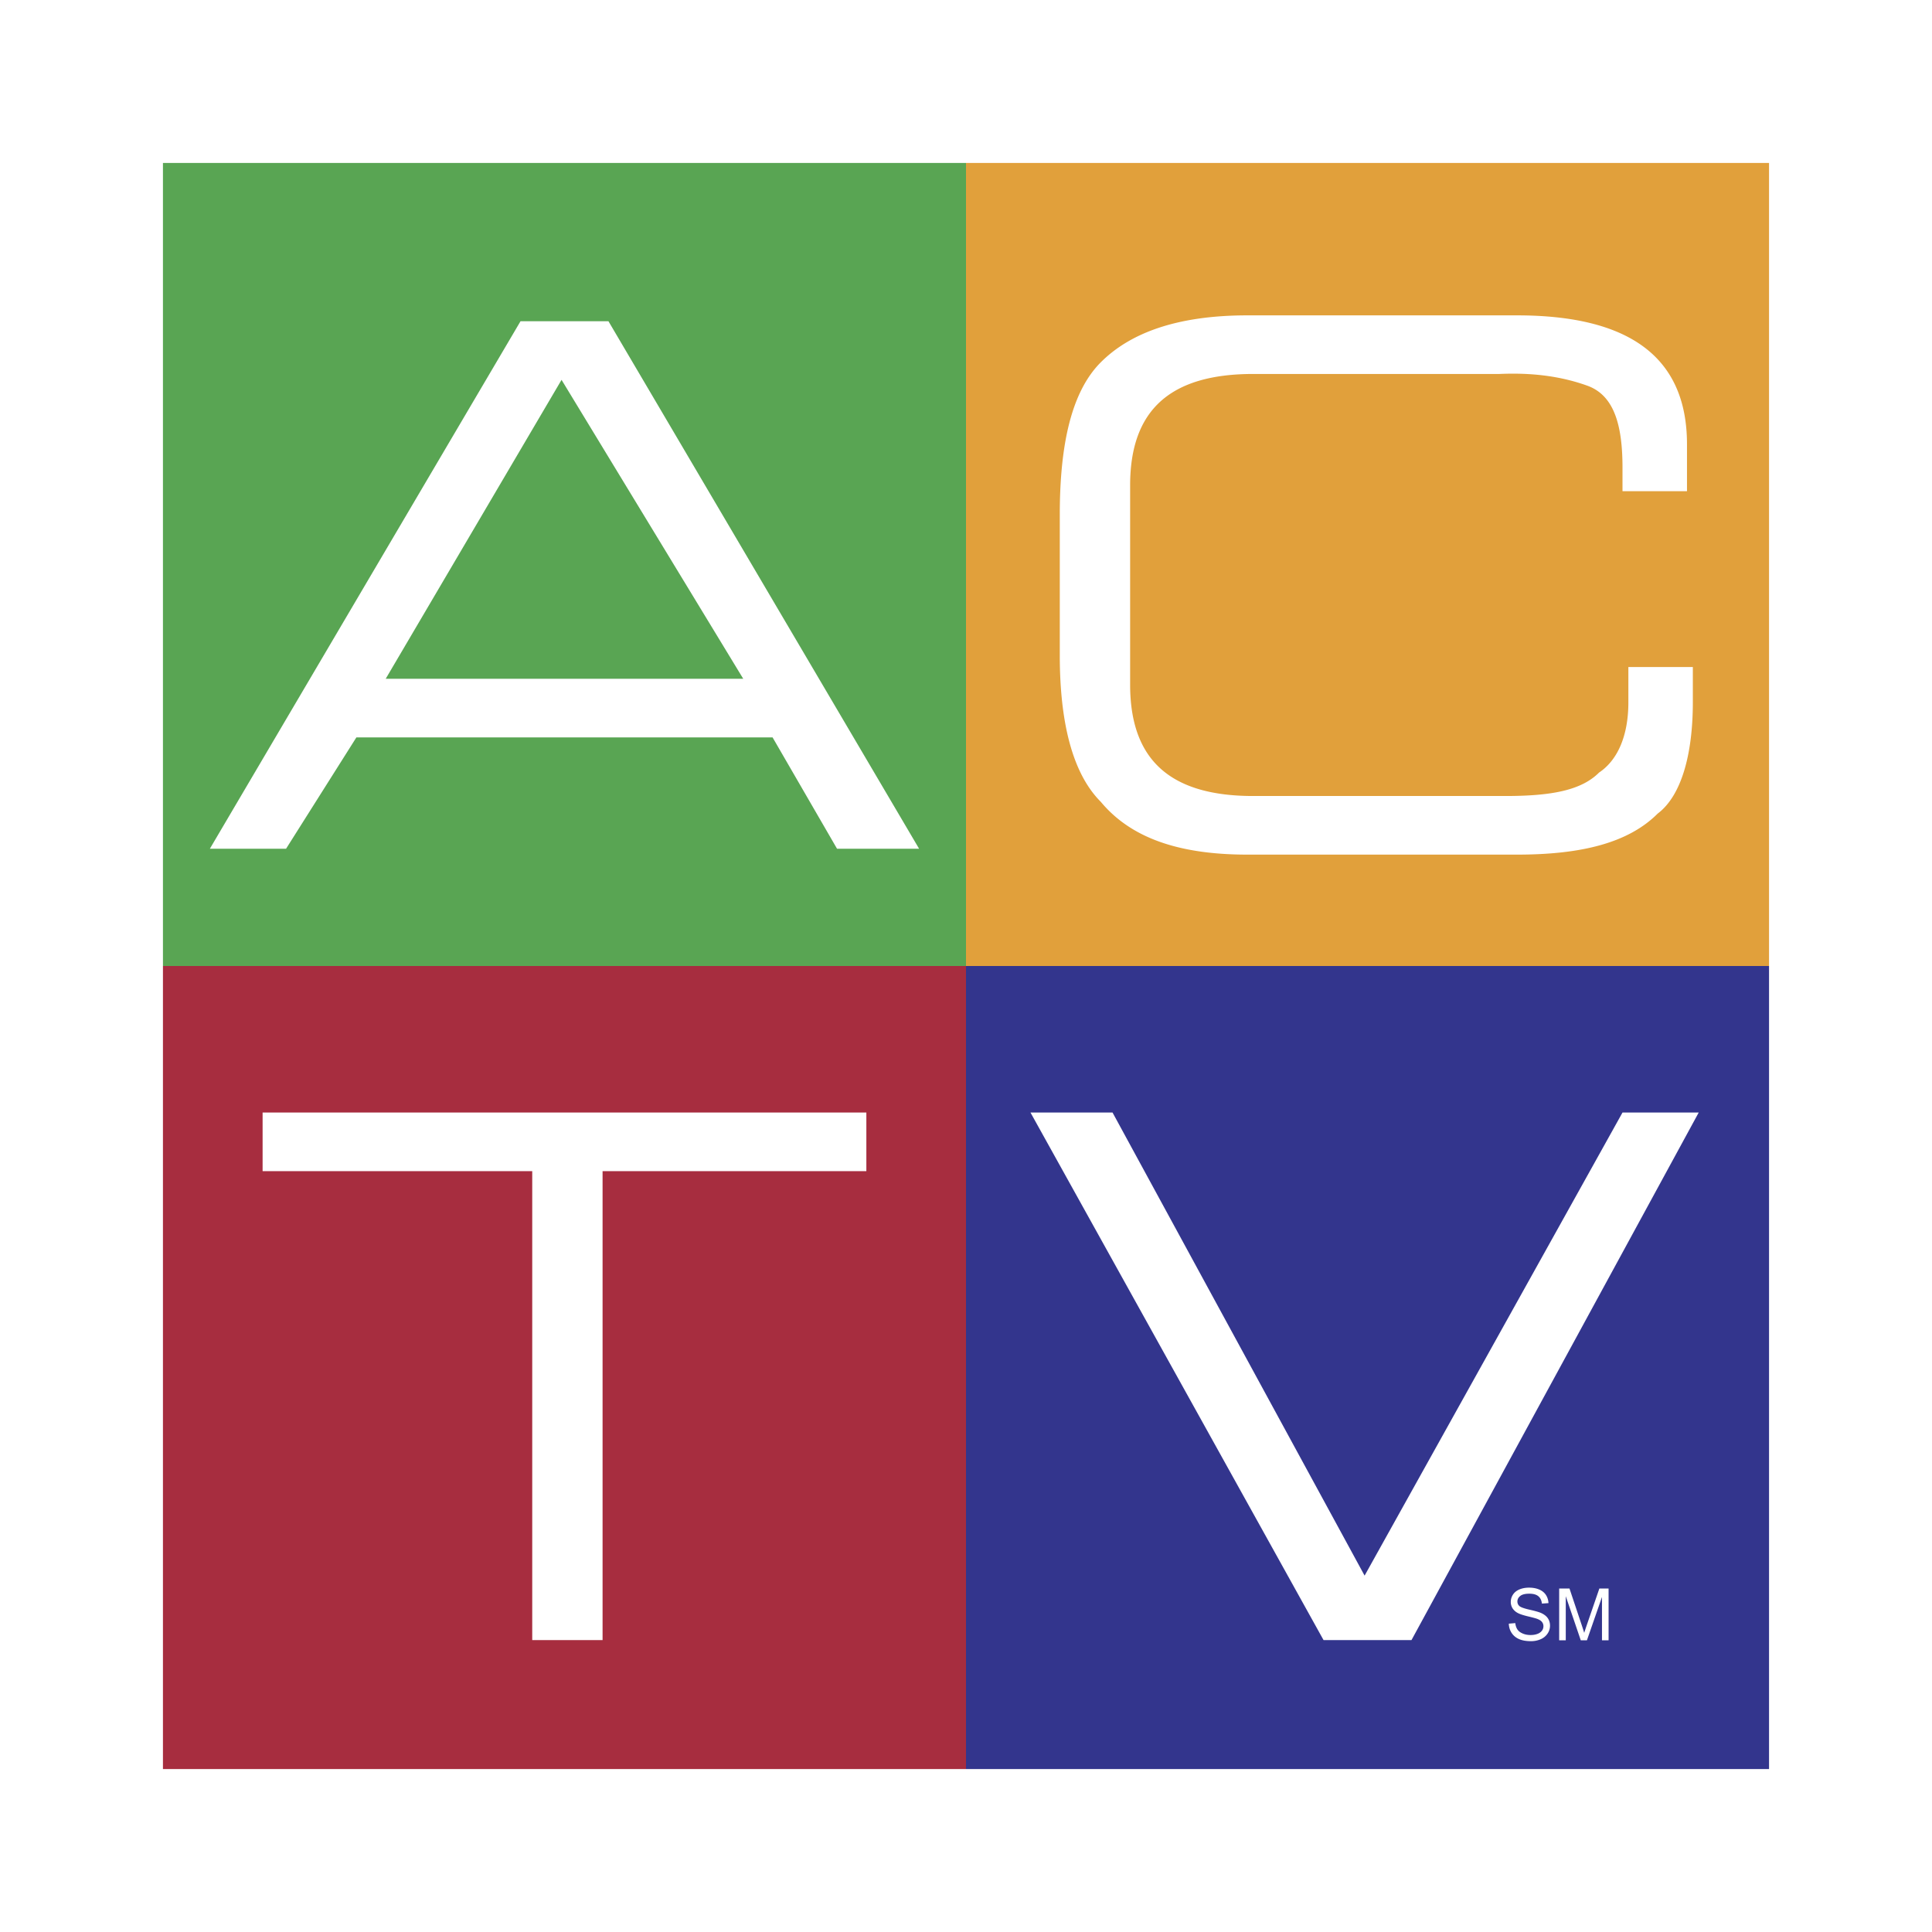
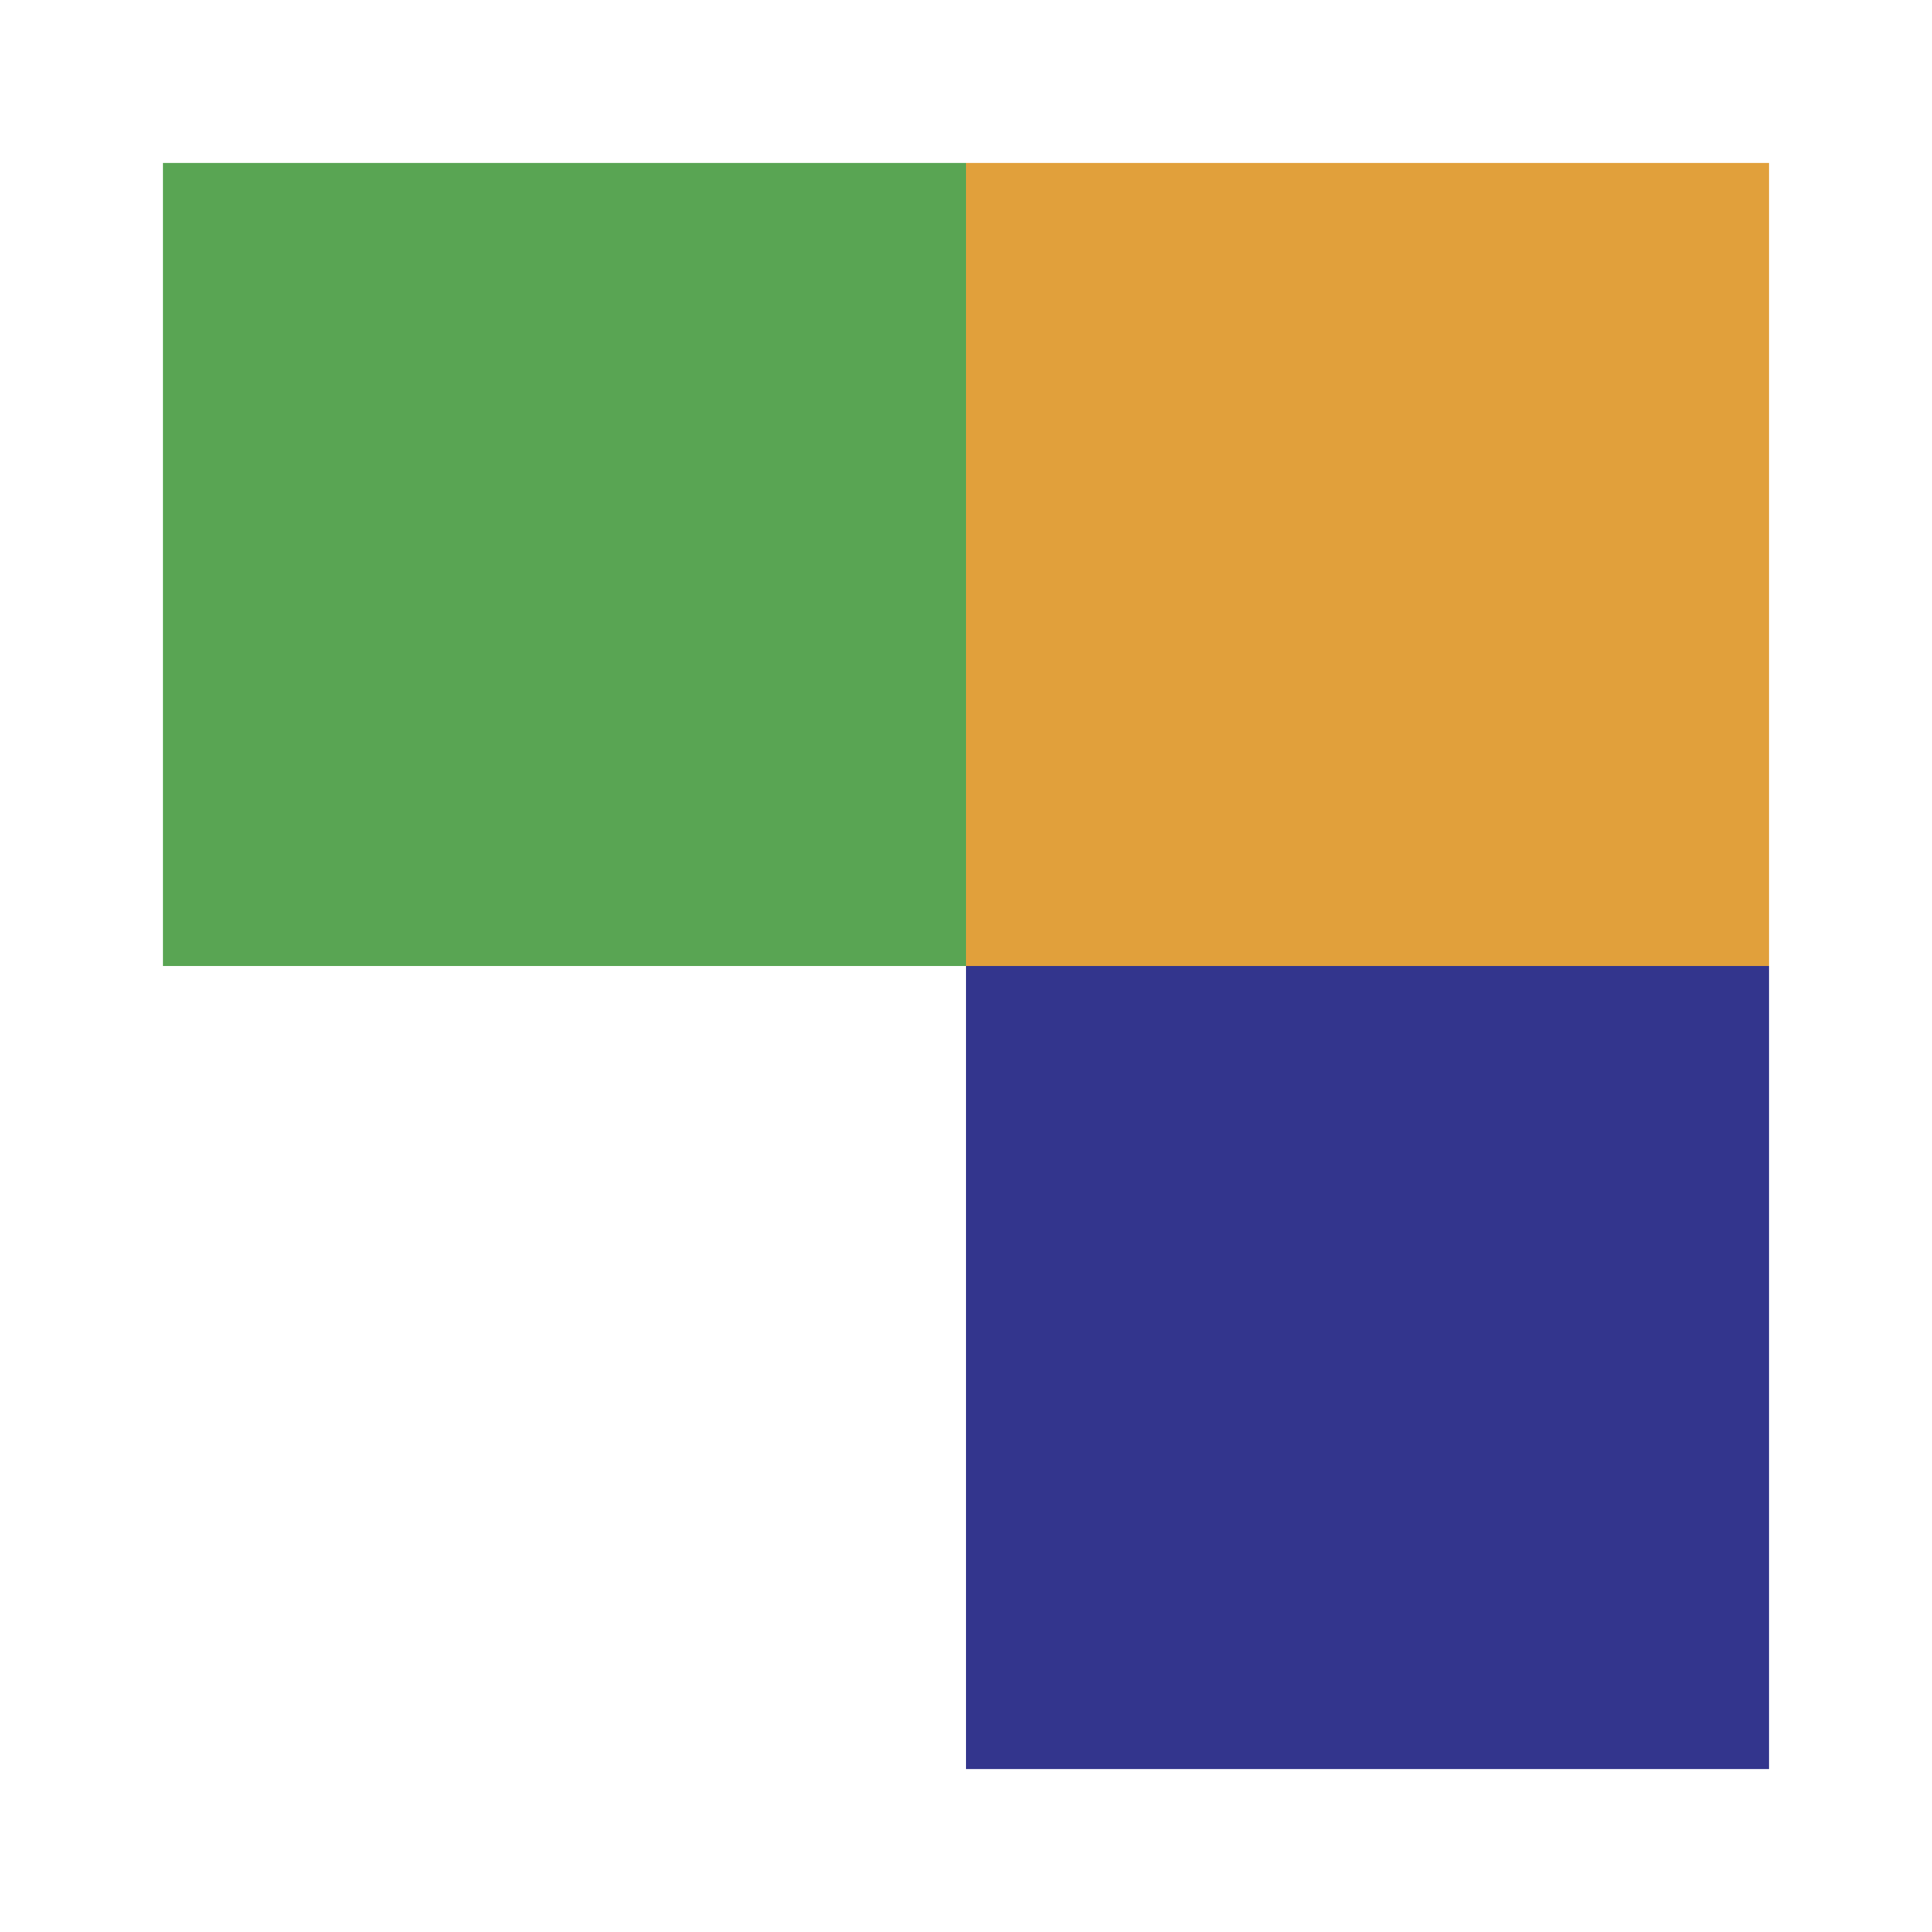
<svg xmlns="http://www.w3.org/2000/svg" width="2500" height="2500" viewBox="0 0 192.756 192.756">
  <g fill-rule="evenodd" clip-rule="evenodd">
    <path fill="#fff" d="M0 0h192.756v192.756H0V0z" />
    <path fill="#e1a03b" d="M96.378 16.258h80.12v80.12h-80.12v-80.12z" />
    <path fill="#33358d" d="M96.378 176.499h80.12V96.378h-80.12v80.121z" />
    <path fill="#59a553" d="M96.378 16.258H16.257v80.12h80.121v-80.12z" />
-     <path fill="#a72d3f" d="M96.378 176.499H16.257V96.378h80.121v80.121z" />
-     <path fill="#fff" d="M169.48 110.998l-28.656 52.634h-8.773l-29.239-52.634h8.186l25.148 46.202 25.731-46.202h7.603zM150.535 161.993l.645-.057c.029.259.102.47.213.636.113.165.285.3.52.401.236.103.5.154.793.154.26 0 .49-.039.689-.116a.97.97 0 0 0 .447-.319.737.737 0 0 0 .146-.442.659.659 0 0 0-.143-.424c-.094-.122-.25-.223-.463-.306-.141-.054-.447-.138-.92-.251-.475-.114-.809-.223-.998-.323a1.394 1.394 0 0 1-.553-.48 1.193 1.193 0 0 1-.18-.645c0-.26.074-.503.221-.729.148-.227.365-.398.648-.517.285-.117.602-.175.947-.175.385 0 .723.061 1.014.185.293.123.518.305.676.543a1.6 1.6 0 0 1 .254.815l-.654.048c-.039-.326-.156-.573-.359-.738-.203-.168-.504-.25-.9-.25-.412 0-.713.075-.904.227-.188.151-.283.334-.283.547 0 .187.068.34.199.458.133.12.477.243 1.031.368.557.127.938.236 1.145.33.301.139.523.314.666.526s.213.458.213.734c0 .275-.076.535-.234.776a1.57 1.57 0 0 1-.678.568 2.364 2.364 0 0 1-.994.203c-.469 0-.859-.068-1.176-.205s-.564-.341-.744-.614-.276-.582-.284-.928zM155.559 163.652v-5.165h1.029l1.223 3.656c.113.342.195.596.246.766.059-.188.15-.464.275-.829l1.236-3.593h.92v5.165h-.658v-4.322l-1.502 4.322h-.615l-1.496-4.397v4.397h-.658zM74.154 67.723H38.481l17.545-29.826 18.128 29.826zM28.539 84.681l7.018-11.111H77.08l6.433 11.111H91.7L60.705 32.048h-8.772L20.937 84.681h7.602zM168.311 49.008h-6.434v-2.339c0-4.093-.758-7.199-3.508-8.188-2.844-1.022-5.781-1.302-8.773-1.17h-24.562c-8.186 0-12.281 3.509-12.281 11.113v19.883c0 7.603 4.096 11.111 12.281 11.111h25.148c4.678 0 7.602-.584 9.357-2.339 1.754-1.17 2.924-3.509 2.924-7.018v-3.509h6.432v3.509c0 5.264-1.168 9.356-3.508 11.111-2.924 2.925-7.604 4.094-14.037 4.094h-26.9c-7.018 0-11.697-1.754-14.619-5.263-2.926-2.924-4.096-8.188-4.096-14.621V51.347c0-7.018 1.17-12.281 4.096-15.205 2.922-2.924 7.602-4.678 14.619-4.678h26.9c11.113 0 16.961 4.093 16.961 12.865v4.679zM60.119 116.847v46.785h-7.018v-46.785H26.2v-5.849h60.236v5.849H60.119z" />
  </g>
</svg>